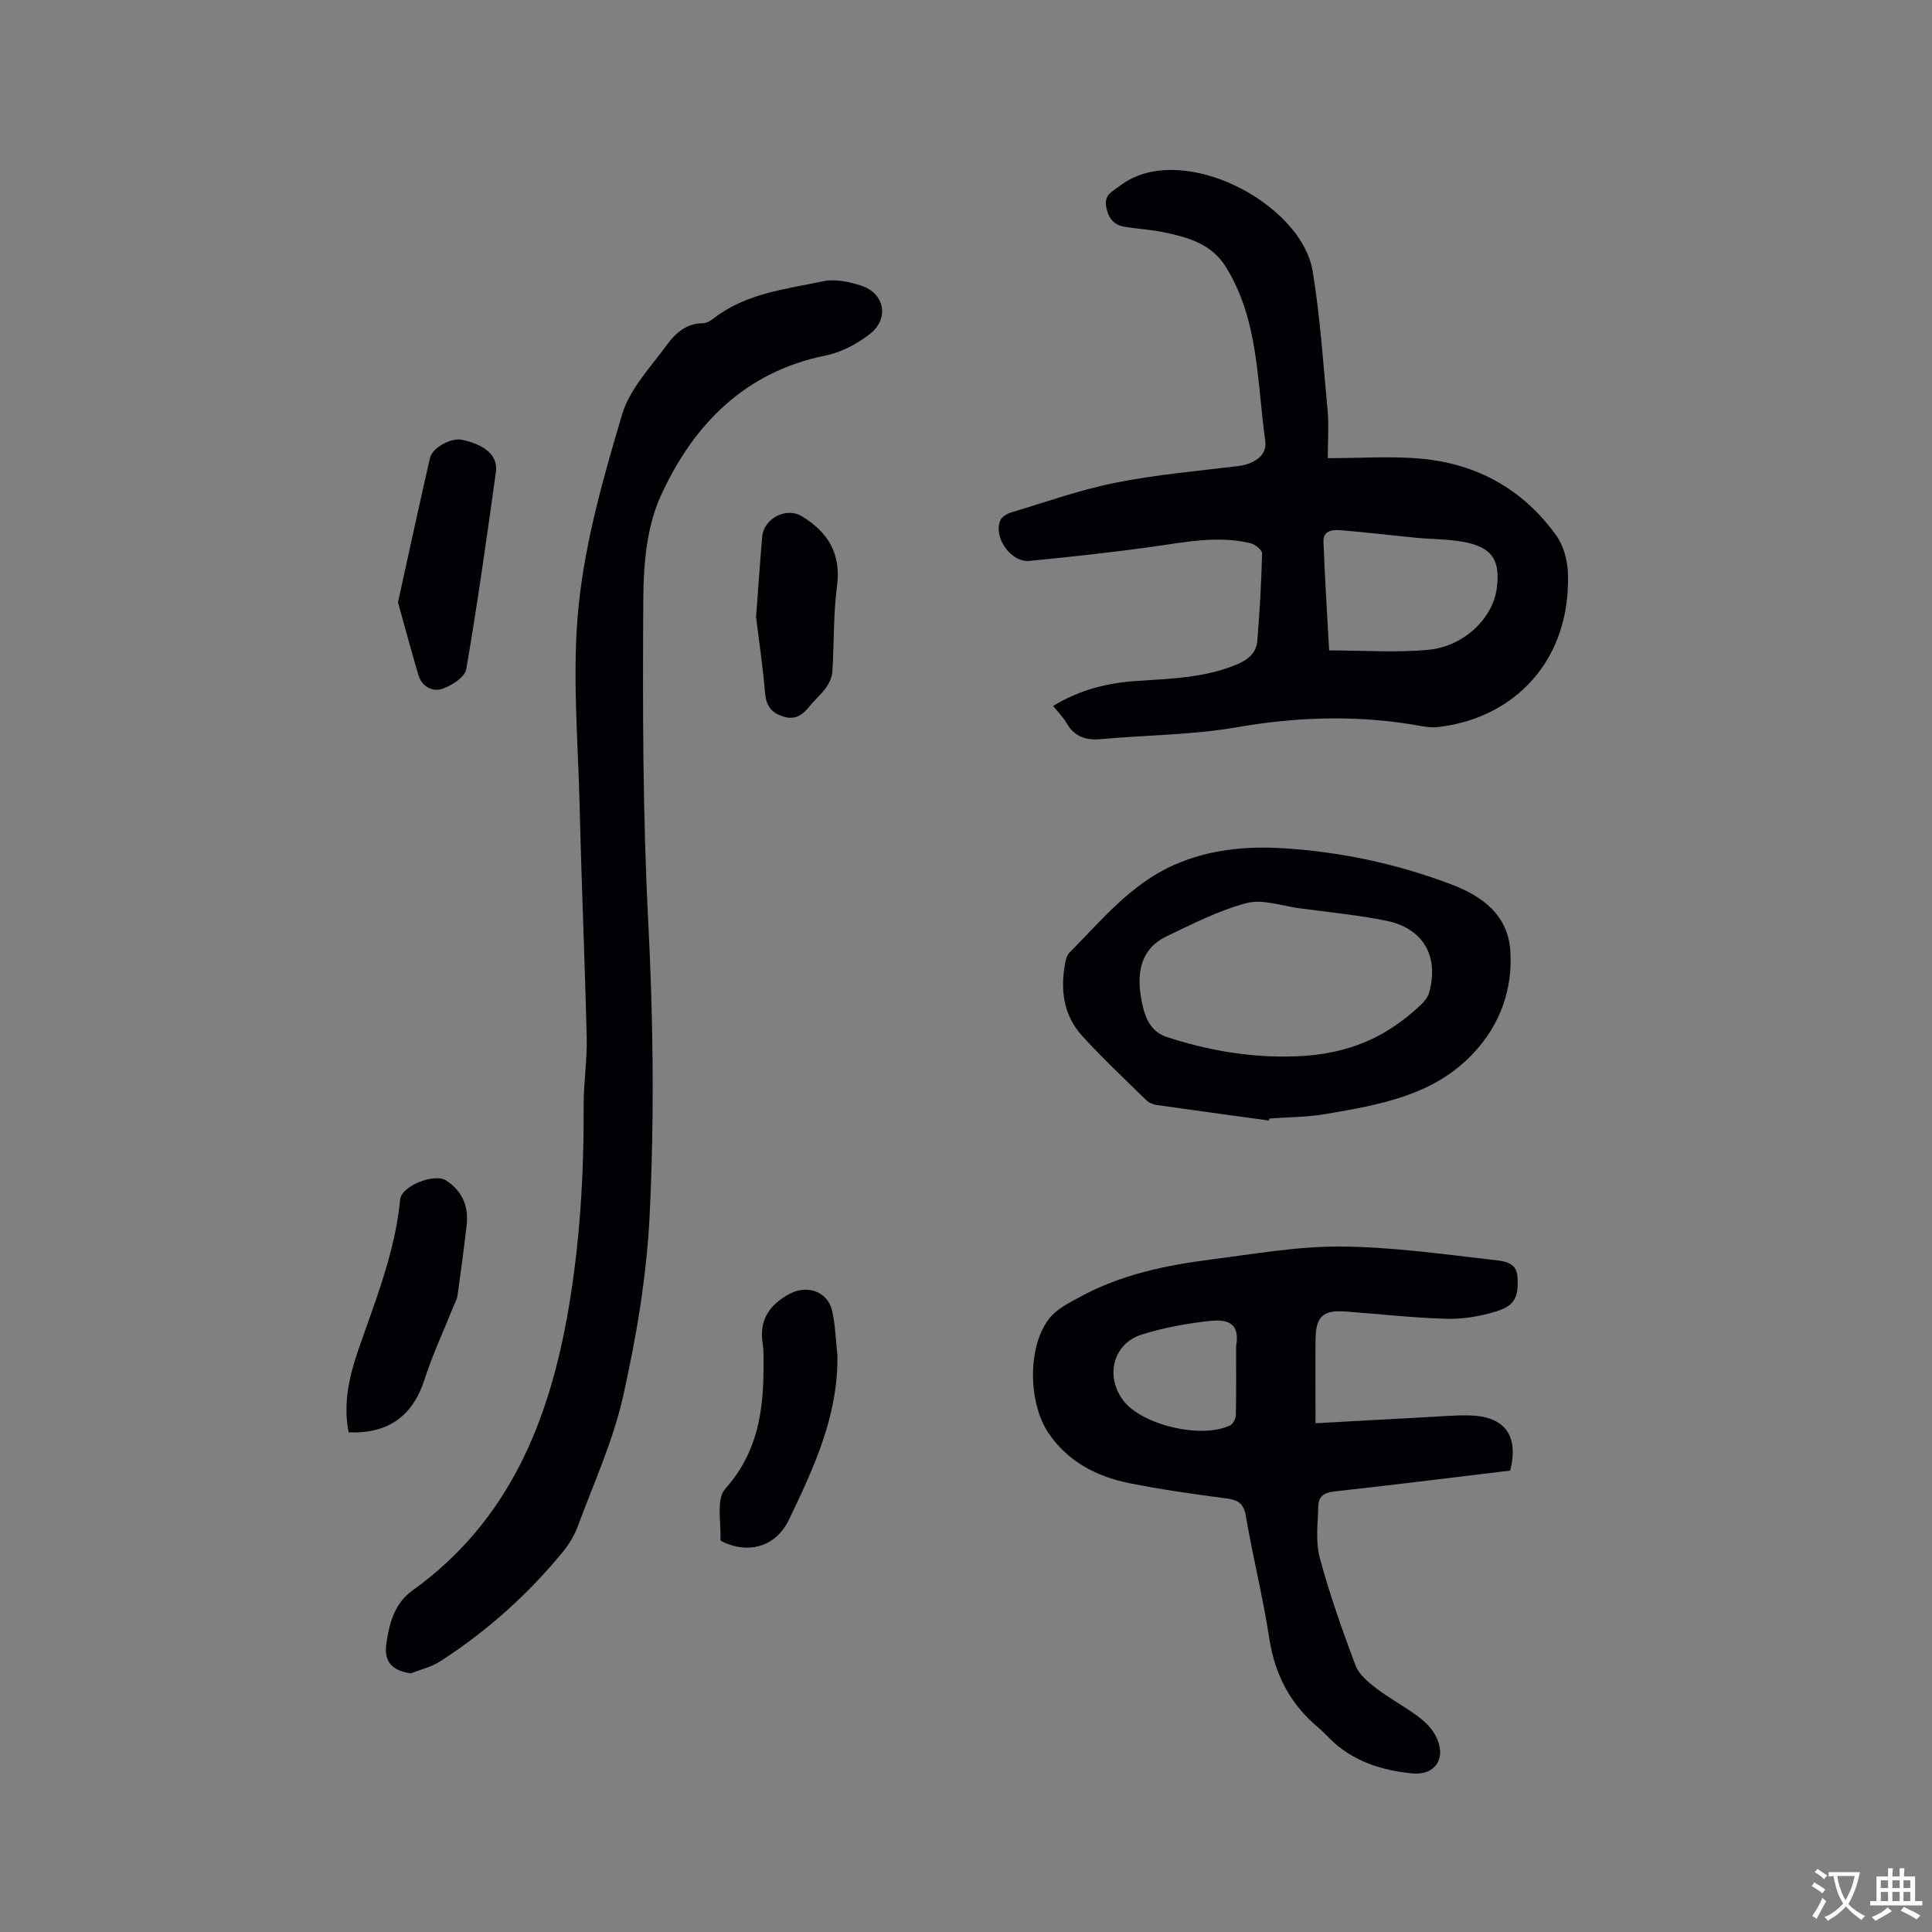
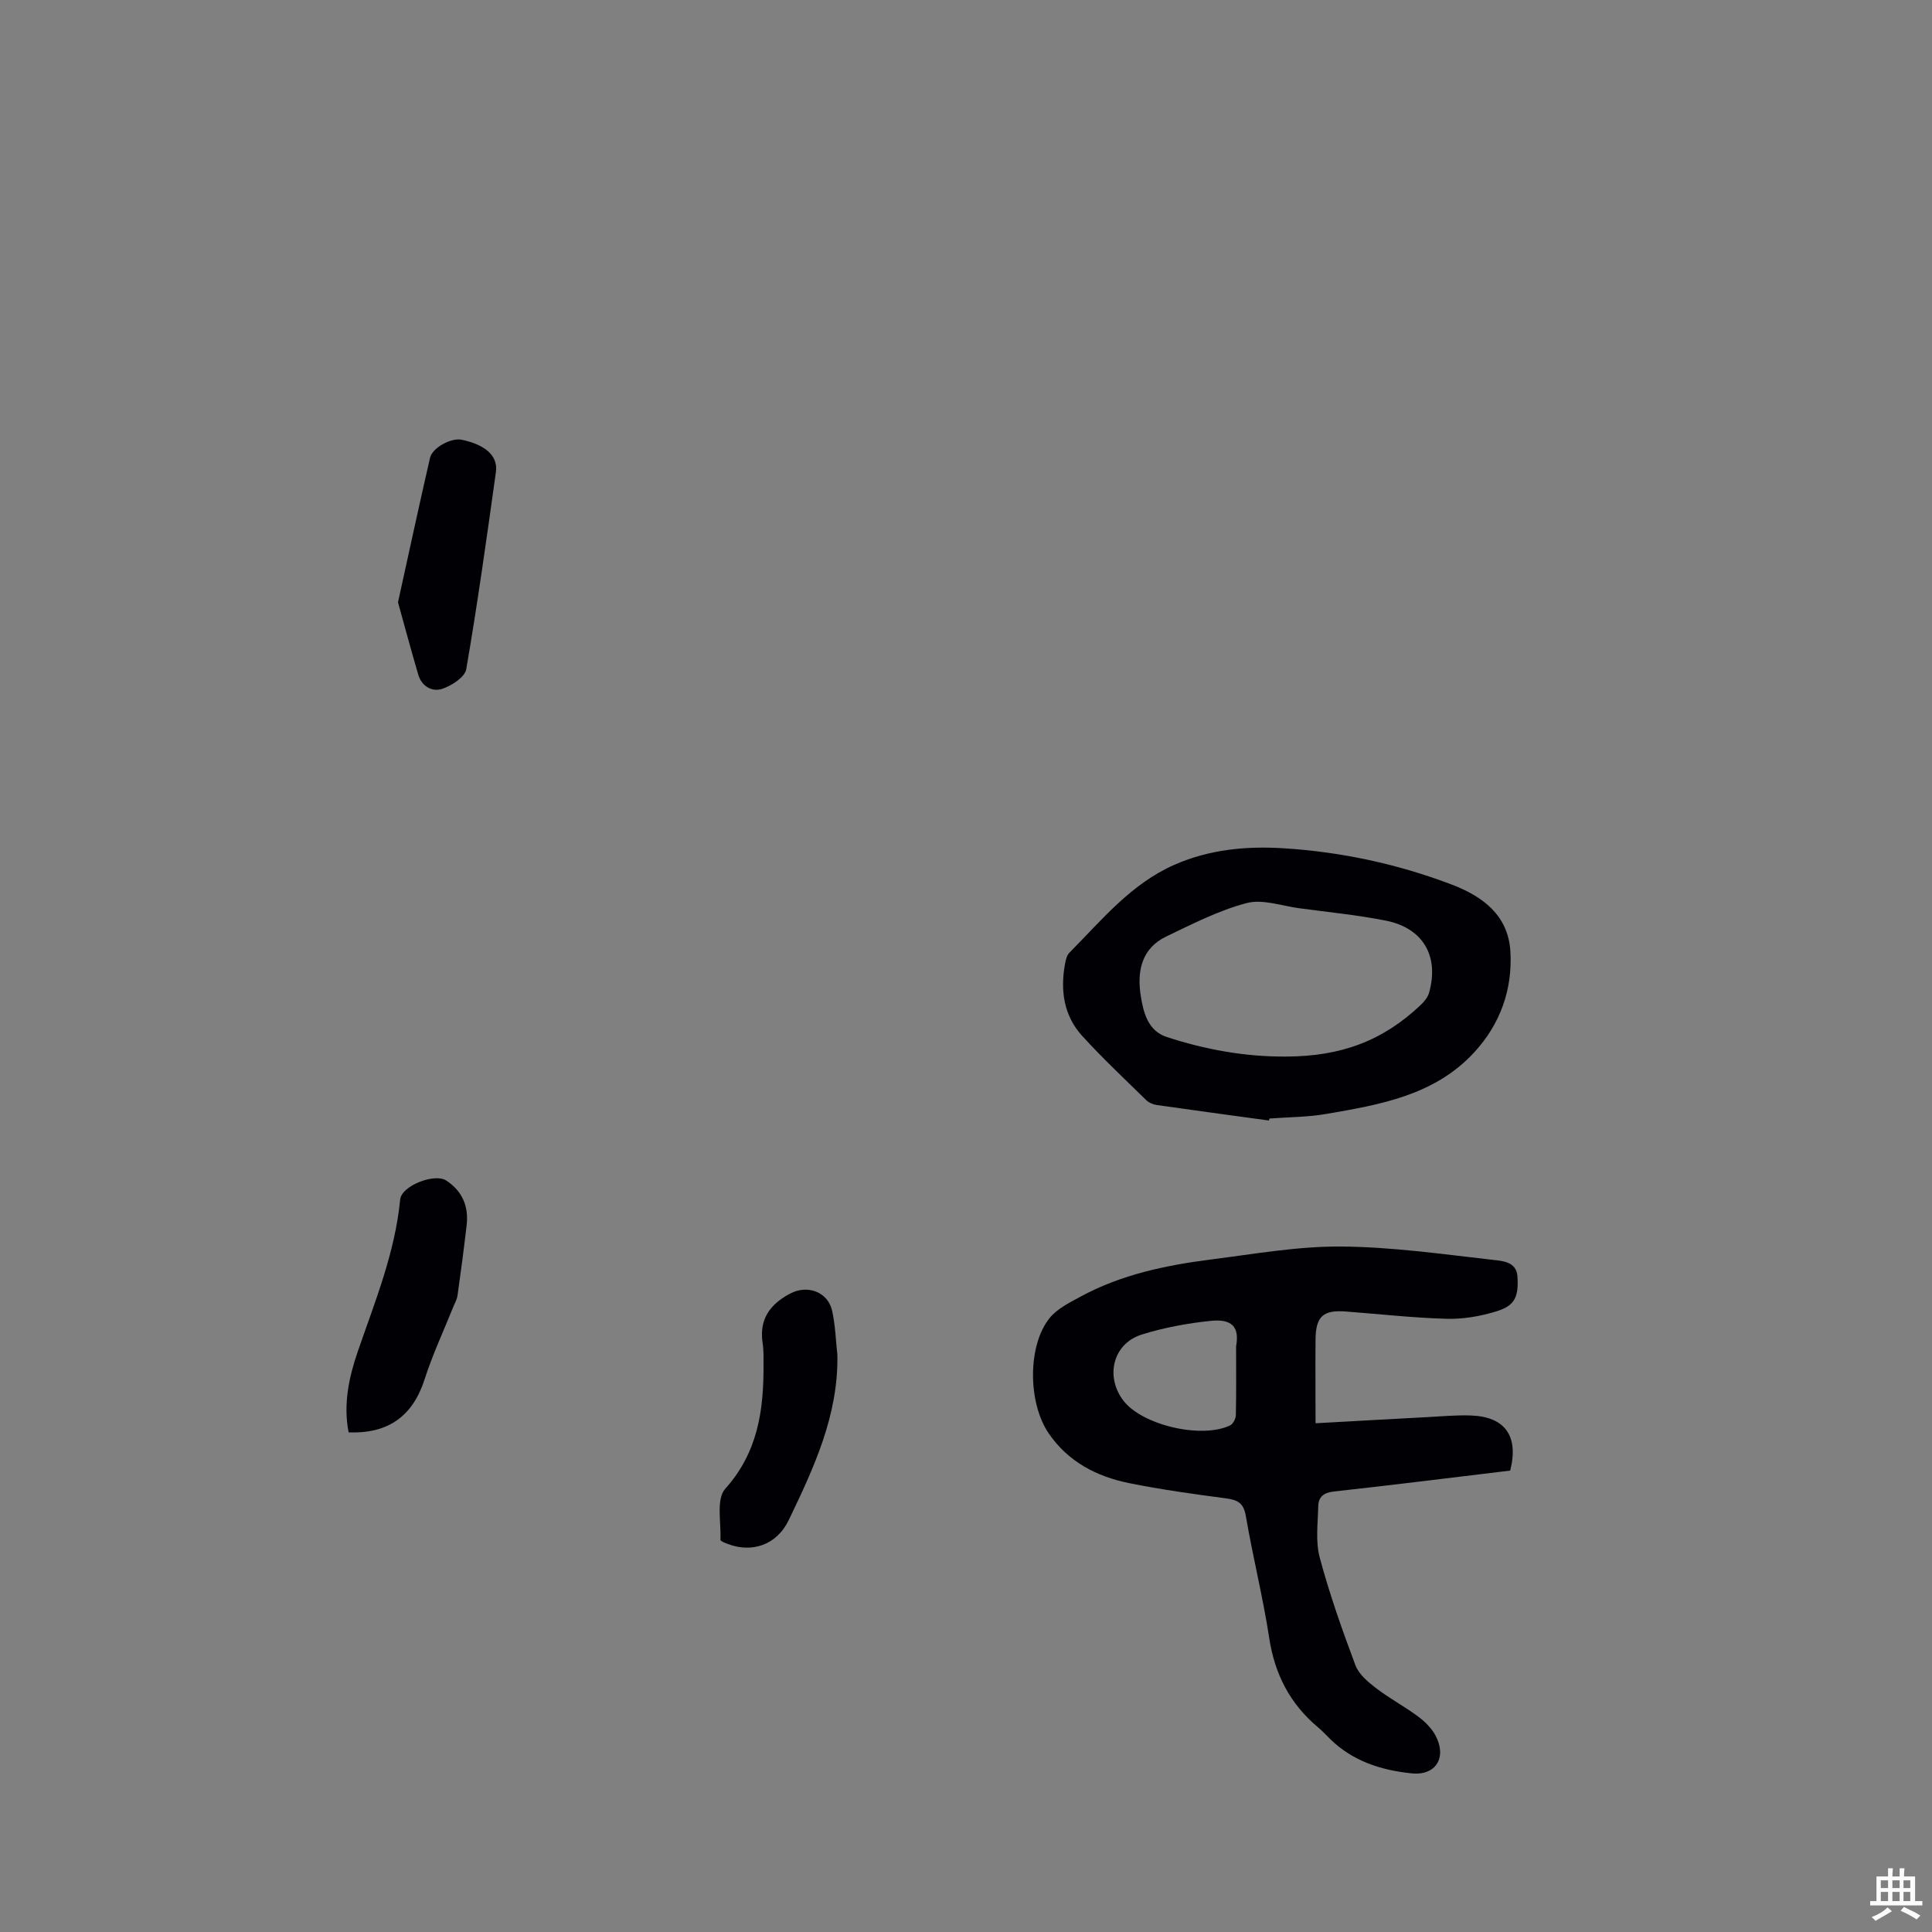
<svg xmlns="http://www.w3.org/2000/svg" enable-background="new 0 0 400 400" viewBox="0 0 400 400">
  <rect x="0" y="0" width="400" height="400" fill="#808080" stroke="none" />
  <g fill="#010105">
-     <path d="m85.07 346.45c-3.75-.54-5.62-2.28-5.09-6.06.59-4.15 1.63-8.38 5.38-11.07 20.01-14.34 28.39-35.12 32.35-58.36 2.38-13.94 3.2-27.99 3.13-42.12-.02-4.66.74-9.32.63-13.97-.37-15.78-1.07-31.54-1.44-47.32-.33-14.08-1.65-28.3-.22-42.22 1.37-13.36 5.14-26.57 8.99-39.52 1.58-5.31 5.96-9.86 9.37-14.53 1.73-2.36 4.02-4.37 7.39-4.36.76 0 1.62-.55 2.27-1.06 6.67-5.14 14.83-5.99 22.65-7.64 2.43-.51 5.31.12 7.76.9 4.96 1.57 5.96 6.93 1.75 10.12-2.62 1.98-5.81 3.71-8.99 4.35-16.85 3.39-27.49 14.38-34.19 29.06-2.87 6.3-3.58 14.01-3.62 21.09-.14 22.35-.13 44.74 1.02 67.06 1.05 20.36 1.28 40.71.28 61.01-.62 12.51-2.75 25.06-5.49 37.31-2.06 9.22-6.1 18.01-9.4 26.95-.68 1.85-1.78 3.64-3.03 5.18-7.3 8.92-15.82 16.53-25.52 22.77-1.78 1.13-3.98 1.63-5.98 2.43z" />
-     <path d="m274.91 94.86c6.84 0 13.11-.46 19.28.1 11.62 1.06 21.19 6.37 28.03 15.92 1.5 2.1 2.3 5.11 2.4 7.73.64 18.1-11.04 30.08-26.87 31.92-1.84.21-3.79-.28-5.66-.58-12.04-1.91-23.94-1.47-36 .62-9.24 1.6-18.76 1.6-28.14 2.46-3.16.29-5.51-.5-7.14-3.34-.68-1.18-1.68-2.17-2.77-3.53 5.28-3.22 10.9-4.71 16.81-5.14 7.28-.52 14.58-.59 21.49-3.57 2.33-1.01 3.79-2.48 3.98-4.83.49-6.01.83-12.03.98-18.05.02-.71-1.47-1.88-2.43-2.11-6.88-1.64-13.66-.18-20.49.77-8.39 1.16-16.81 2.08-25.24 2.9-3.82.37-7.52-4.86-6.04-8.38.31-.73 1.35-1.38 2.18-1.63 7.17-2.15 14.27-4.7 21.59-6.16 8.38-1.68 16.96-2.43 25.46-3.46 3.26-.4 6.06-2.16 5.63-5.2-1.74-12.26-1.29-25.08-8.24-36.16-2.89-4.61-7.68-5.98-12.56-7.01-2.78-.59-5.65-.72-8.46-1.21-2.28-.4-3.32-1.99-3.69-4.21-.4-2.4 1.28-3.04 2.84-4.23 12.49-9.59 37.6 3.43 39.93 17.7 1.56 9.52 2.19 19.2 3.09 28.83.27 3.01.04 6.07.04 9.85zm.27 39.8c7.12 0 13.91.5 20.58-.13 7.31-.69 13.22-6.48 14.09-12.5.88-6.04-.9-8.76-6.92-9.85-3.21-.58-6.52-.54-9.78-.85-5.16-.5-10.31-1.12-15.47-1.55-1.67-.14-3.76-.01-3.67 2.36.27 7.39.75 14.76 1.17 22.52z" />
    <path d="m272.37 294.67c8-.44 15.48-.87 22.95-1.26 3.07-.16 6.14-.46 9.2-.35 7.1.25 9.96 4.27 8.15 11.41-12.13 1.46-24.31 2.99-36.51 4.33-2.13.23-3.18 1.14-3.23 3.02-.08 3.57-.59 7.33.31 10.68 2.02 7.54 4.64 14.94 7.38 22.26.7 1.88 2.61 3.47 4.3 4.77 2.77 2.12 5.89 3.78 8.69 5.86 1.4 1.04 2.77 2.4 3.59 3.92 2.41 4.5.12 8.34-4.87 7.85-6.28-.63-12.22-2.49-16.92-7.1-.83-.82-1.62-1.68-2.52-2.43-5.79-4.84-8.96-10.97-10.11-18.48-1.29-8.47-3.4-16.81-4.84-25.27-.46-2.71-1.69-3.34-4.11-3.66-6.72-.89-13.44-1.82-20.08-3.16-6.71-1.36-12.6-4.42-16.61-10.27-4.31-6.28-4.44-18.09.12-23.84 1.56-1.97 4.15-3.25 6.46-4.5 8.42-4.57 17.66-6.5 27.04-7.69 8.93-1.14 17.9-2.74 26.84-2.68 10.53.07 21.07 1.58 31.57 2.77 1.89.21 4.81.38 5 3.4.28 4.36-.58 6.11-4.45 7.28-3.27 1-6.83 1.61-10.23 1.51-6.98-.19-13.94-.99-20.91-1.51-4.62-.35-6.15 1.02-6.21 5.73-.05 5.48 0 10.97 0 17.41zm-16.45-15.92c.72-4-.81-5.74-5.27-5.28-4.81.5-9.67 1.39-14.28 2.84-5.92 1.87-7.6 8.61-3.82 13.63 3.81 5.07 16.1 8.02 22.1 5.19.62-.29 1.2-1.39 1.22-2.12.1-4.74.05-9.5.05-14.26z" />
    <path d="m262.71 231.99c-7.74-1.06-15.49-2.1-23.22-3.21-.78-.11-1.67-.5-2.22-1.05-4.46-4.37-9.02-8.65-13.22-13.26-3.82-4.2-4.55-9.42-3.55-14.9.15-.81.36-1.77.9-2.31 6.69-6.75 12.76-14.27 21.76-18.22 7.22-3.17 14.83-3.91 22.67-3.41 11.93.76 23.46 3.24 34.61 7.46 6.48 2.45 11.82 6.35 12.27 13.9.46 7.89-2.1 15.05-7.5 20.9-8.23 8.92-19.52 10.83-30.69 12.75-3.84.66-7.79.64-11.69.94-.05.14-.09.27-.12.41zm3.45-13.24c11.53-.01 20.18-3.29 27.98-10.68.73-.69 1.46-1.59 1.73-2.52 2.14-7.55-1.21-13.4-8.93-14.94-5.9-1.17-11.92-1.76-17.9-2.56-3.66-.49-7.61-1.95-10.93-1.08-5.75 1.51-11.19 4.31-16.61 6.9-5.23 2.5-6.13 7.31-5.3 12.43.55 3.42 1.51 7.13 5.34 8.39 7.98 2.61 16.19 4.11 24.62 4.06z" />
    <path d="m173.37 280.5c.24 12.48-4.87 23.39-10.04 34.16-2.54 5.31-7.7 6.87-12.61 5.02-.57-.22-1.57-.6-1.56-.87.16-3.6-.92-8.44.99-10.57 6.78-7.55 7.98-16.31 7.93-25.69-.01-1.48.05-2.99-.18-4.44-.76-4.92 1.46-8.03 5.65-10.27 3.57-1.91 7.86-.42 8.74 3.57.66 2.96.74 6.05 1.08 9.09z" />
    <path d="m72.18 296.55c-1.14-5.79.05-11.38 1.91-16.79 3.55-10.3 7.7-20.4 8.76-31.41.27-2.86 7.14-5.51 9.53-3.94 3.37 2.2 4.68 5.38 4.23 9.29-.56 4.84-1.2 9.67-1.88 14.49-.11.81-.55 1.58-.87 2.35-2 4.99-4.3 9.89-5.94 15-2.42 7.56-7.46 11.35-15.74 11.01z" />
    <path d="m82.4 124.7c2.23-10.12 4.36-20.03 6.63-29.9.5-2.16 4.45-4.21 6.56-3.76 4.93 1.05 7.55 3.34 7.08 6.7-1.9 13.63-3.8 27.26-6.14 40.82-.28 1.64-3.02 3.4-4.97 4.06-2.03.68-4.23-.47-4.95-2.9-1.45-4.92-2.78-9.87-4.21-15.02z" />
-     <path d="m156.54 127.76c.47-6.28.82-11.45 1.26-16.62.33-3.8 4.98-6.21 8.17-4.28 5.47 3.31 8.21 7.76 7.32 14.52-.77 5.84-.58 11.8-.96 17.7-.07 1.13-.64 2.35-1.31 3.3-.97 1.37-2.31 2.48-3.36 3.8-1.5 1.88-3.08 3.03-5.71 2.1-2.44-.87-3.35-2.33-3.56-4.9-.48-5.59-1.31-11.14-1.85-15.62z" />
  </g>
-   <path d="m377.9 391.2c-.2.3-.4.5-.6.8-.7-.6-1.4-1-2.2-1.5.2-.3.4-.5.5-.8.6.4 1.4.8 2.3 1.5zm-1.8 6.1c-.2-.2-.5-.4-.9-.6.4-.6.8-1.2 1.2-1.9s.7-1.3.9-1.9c.3.3.5.5.8.7-.7 1.3-1.4 2.6-2 3.7zm2.2-9c-.3.3-.5.5-.6.8-.6-.6-1.3-1.1-2-1.5.3-.3.5-.5.6-.7.6.5 1.3.9 2 1.4zm.3.2v-.9h2 4.5c-.3 1.3-.6 2.5-1 3.6s-.9 2.1-1.4 3c.4.5 1 1 1.6 1.4s1.2.8 1.9 1.1c-.3.2-.5.4-.8.8-.4-.3-1-.7-1.6-1.2s-1.2-1.1-1.6-1.6c-.5.6-1.1 1.1-1.7 1.6s-1.4.9-2.1 1.4c-.1-.3-.3-.5-.7-.8.6-.2 1.2-.5 1.9-1s1.4-1.1 2-1.8c-.5-.8-.9-1.6-1.2-2.5s-.6-2-.8-3.2c-.4.1-.7.1-1 .1zm2.5 2.7c.3 1 .7 1.7 1 2.2.3-.5.6-1.1 1-2s.6-1.9.9-3h-3.2-.4c.1.9.3 1.8.7 2.8z" fill="#fafbfa" />
  <path d="m396.5 388.5v1.5 3.6h1.5v.9c-.4 0-1 0-1.7 0h-7.9c-.5 0-.9 0-1.2 0v-.9h1.3v-3.5c0-.7 0-1.2 0-1.6h2.4c0-.8 0-1.4 0-1.7h1c0 .3-.1.8-.1 1.7h1.5c0-.8 0-1.4 0-1.7h1c0 .3-.1.9-.1 1.7zm-8.2 9.2c-.2-.3-.5-.5-.8-.8.8-.3 1.4-.6 1.9-.9s1-.7 1.4-1.1c.3.3.6.5.9.8-1.6 1-2.8 1.6-3.4 2zm2.6-6.8v-1.6h-1.5v1.6zm0 2.7v-1.9h-1.5v1.9zm2.4-2.7v-1.6h-1.5v1.6zm0 2.7v-1.9h-1.5v1.9zm.2 2 .7-.8c.4.2.9.5 1.6.8s1.3.7 1.8 1c-.3.3-.5.5-.8.8-.4-.3-1.5-1-3.3-1.8zm2-4.7v-1.6h-1.4v1.6zm0 2.7v-1.9h-1.4v1.9z" fill="#fafbfa" />
</svg>